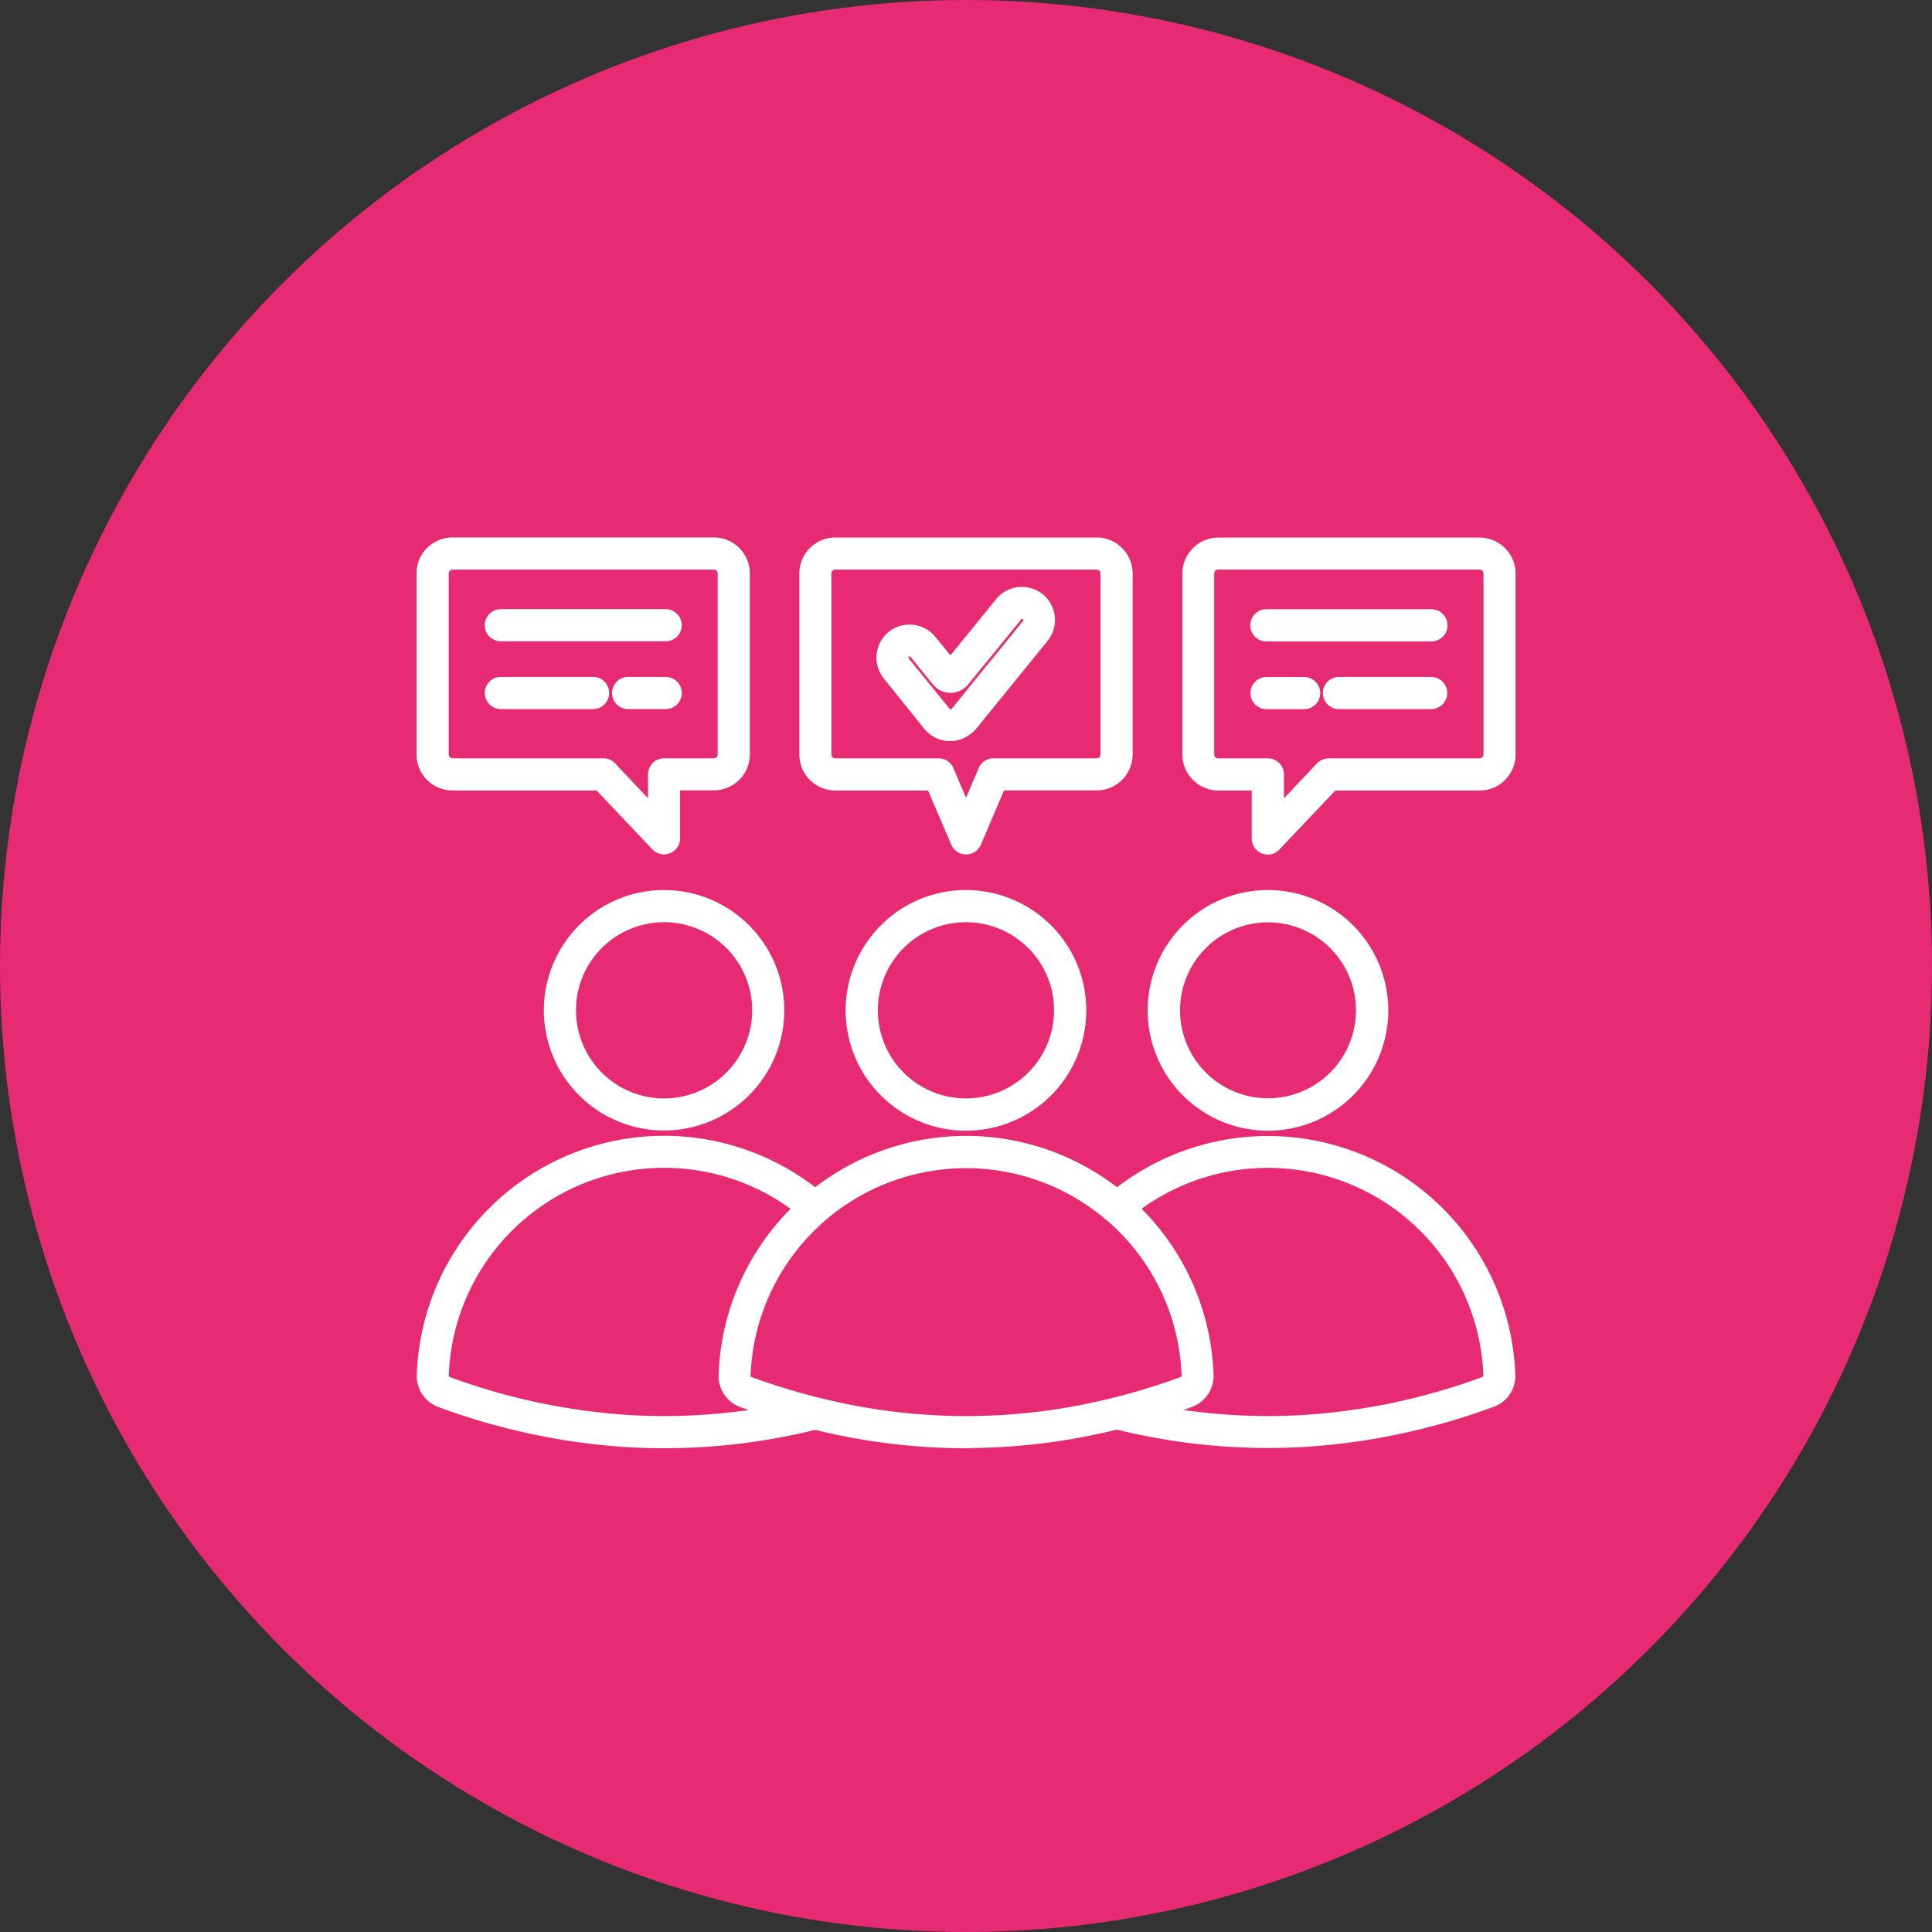
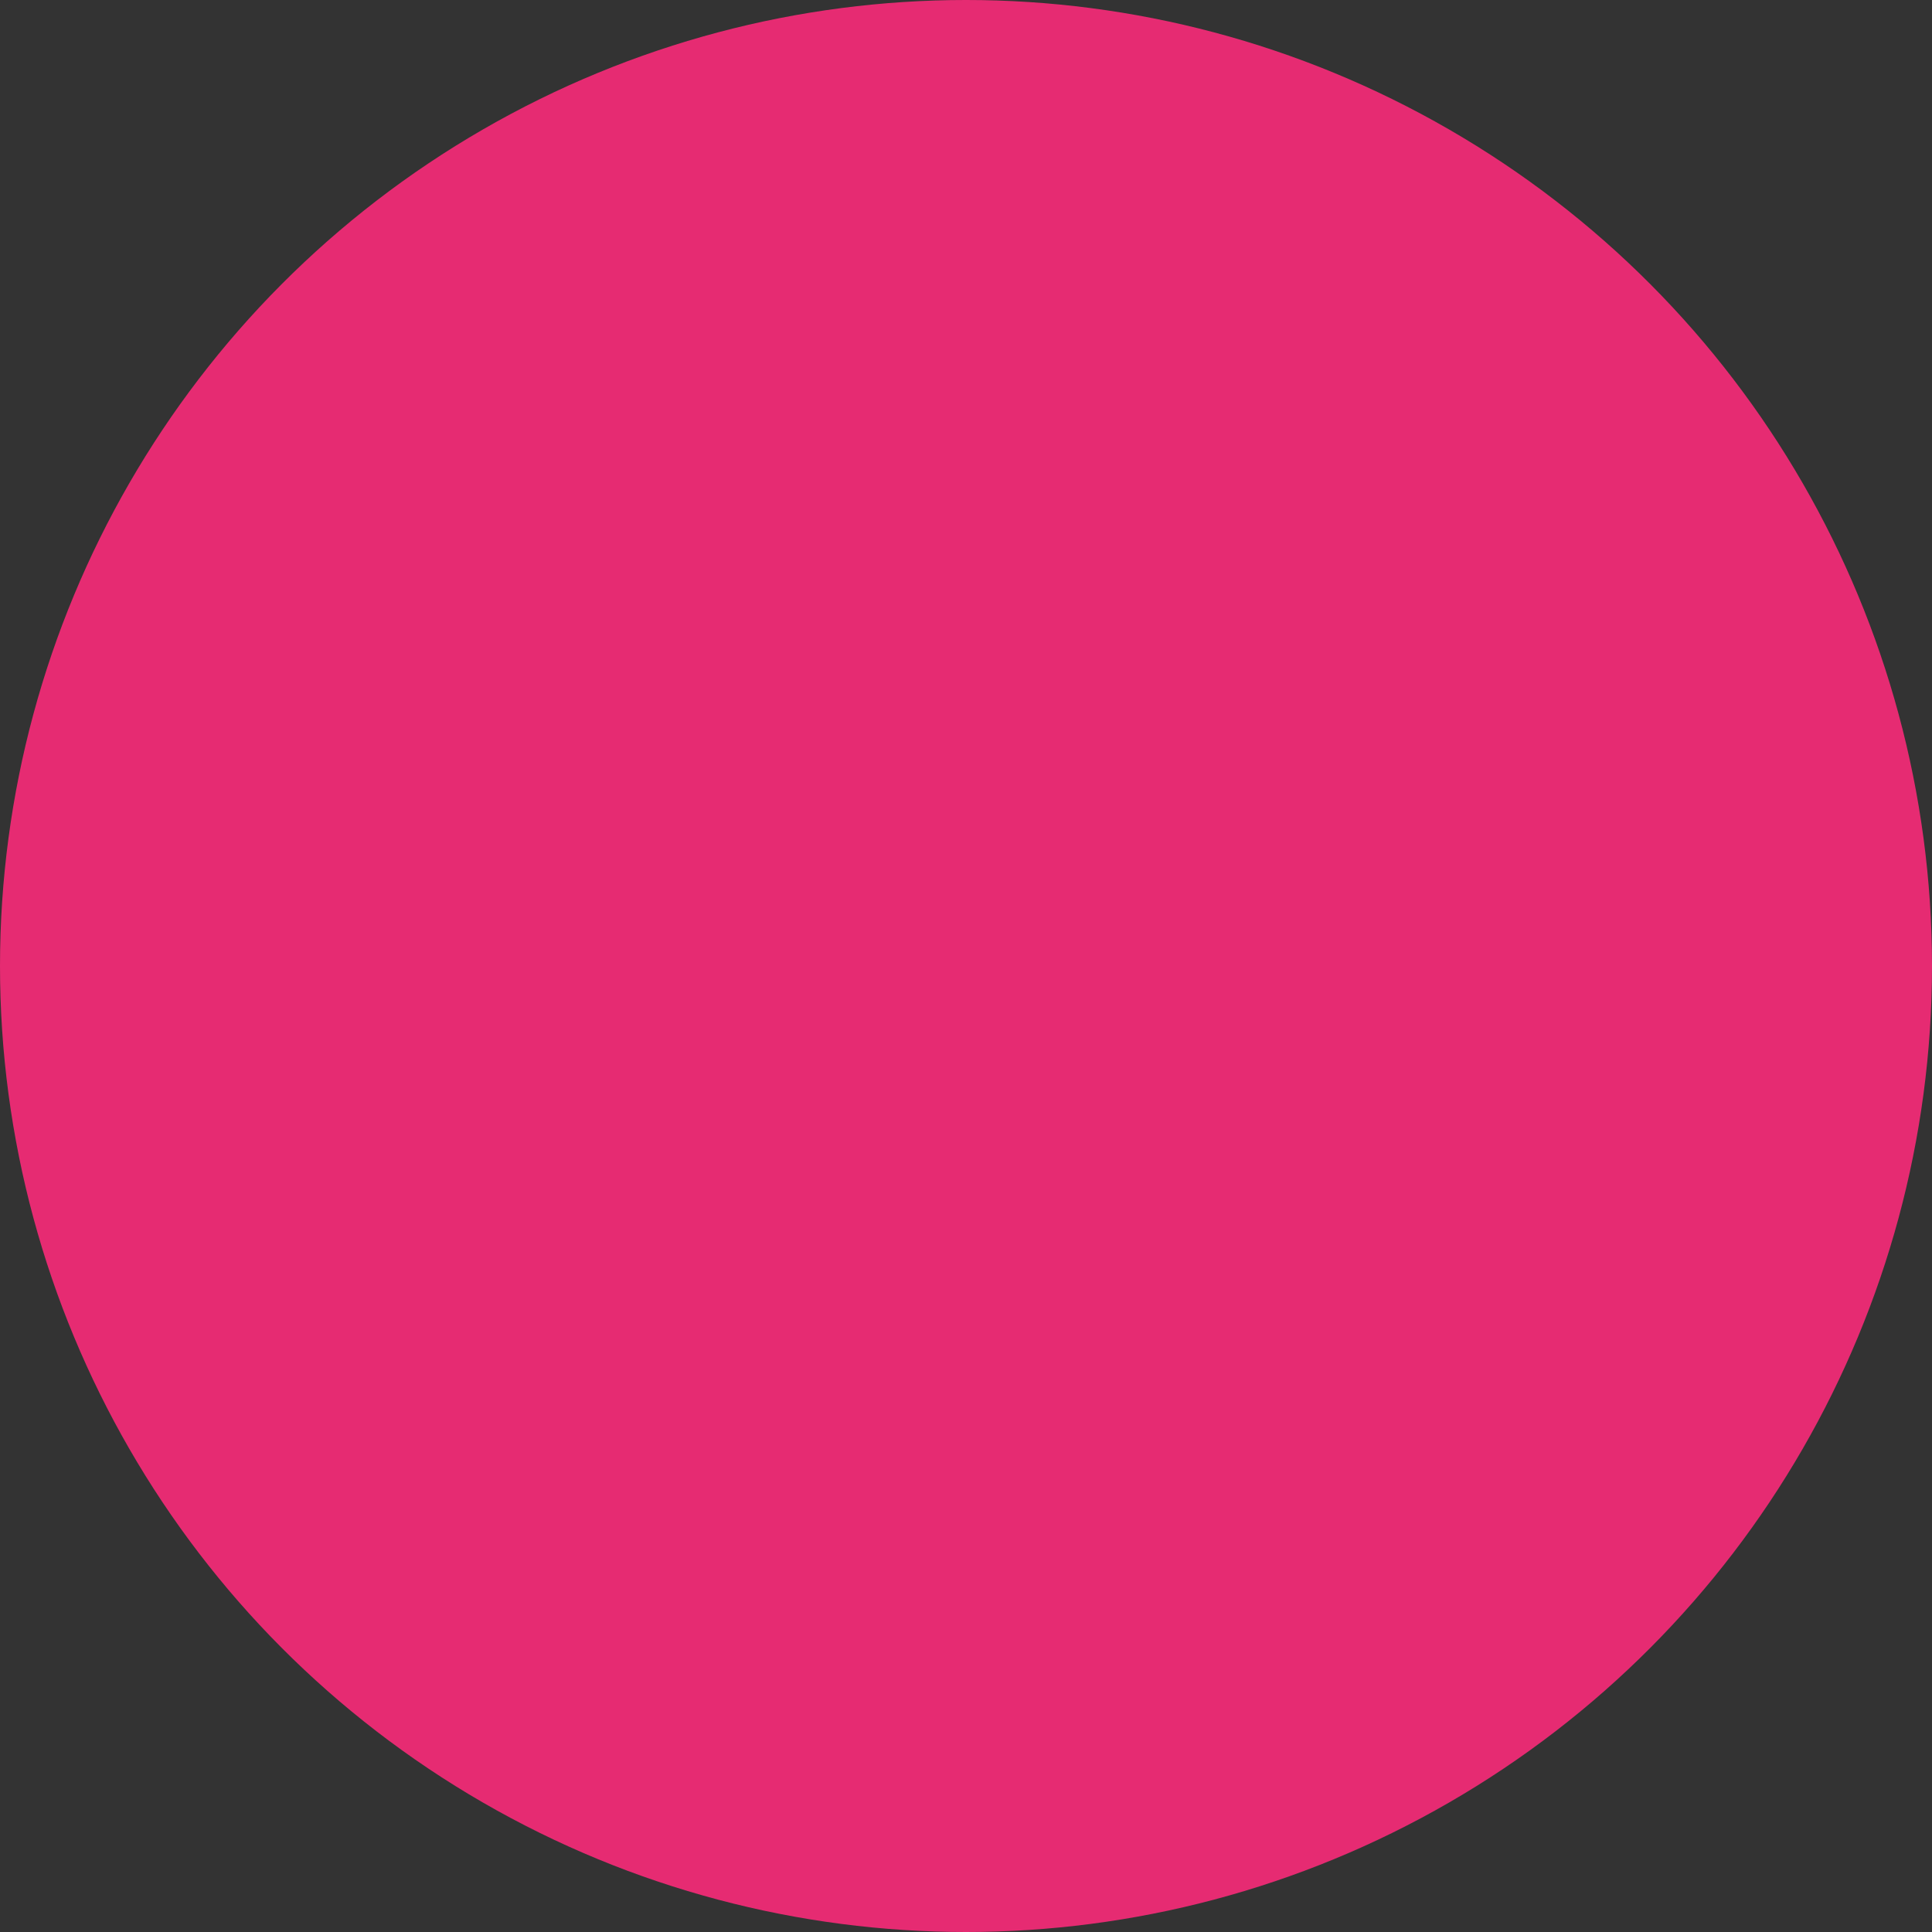
<svg xmlns="http://www.w3.org/2000/svg" viewBox="0 0 72 72" height="72" width="72">
  <rect x="0" y="0" width="72" height="72" fill="#333333" stroke="none" />
  <g transform="translate(-525.585 -1581.506)" id="Plane">
    <circle fill="#e62b72" transform="translate(525.585 1581.506)" r="36" cy="36" cx="36" data-name="Ellipse 20" id="Ellipse_20" />
    <g transform="translate(532.307 1585.666)" id="noun-opinion-7886900">
-       <path fill-rule="evenodd" stroke-width="0.2" stroke="#fff" fill="#fff" d="M46.612,21.167a.5.5,0,1,1,0,1H43.176a.5.5,0,0,1,0-1ZM29.277,29.11a4.384,4.384,0,1,1-3.1,1.284,4.358,4.358,0,0,1,3.1-1.284ZM31.669,31.1a3.383,3.383,0,1,0,.99,2.39A3.374,3.374,0,0,0,31.669,31.1Zm-10.4,16.159a25.634,25.634,0,0,0,2.5.767h.006l.01,0,0,0a22.359,22.359,0,0,0,11,0l.012,0h0a25.582,25.582,0,0,0,2.521-.775.157.157,0,0,0,.072-.052.144.144,0,0,0,.023-.087,8.1,8.1,0,0,0-2.481-5.562c-.11-.107-.225-.211-.343-.312l-.01-.008-.006,0a8.142,8.142,0,0,0-10.587,0l-.006.006c-.118.1-.234.207-.345.316A8.107,8.107,0,0,0,21.15,47.11a.163.163,0,0,0,.023.087.134.134,0,0,0,.072.052Zm8.013,2.454a23.576,23.576,0,0,1-5.624-.689,23.474,23.474,0,0,1-6.943.651,24.712,24.712,0,0,1-7.034-1.48l-.025-.01a1.13,1.13,0,0,1-.746-1.106,9.123,9.123,0,0,1,14.747-6.867,9.123,9.123,0,0,1,11.25,0A9.128,9.128,0,0,1,49.65,47.076a1.123,1.123,0,0,1-.748,1.1,24.645,24.645,0,0,1-7.057,1.489,23.358,23.358,0,0,1-6.945-.651,23.381,23.381,0,0,1-5.624.691ZM21.6,48.423a22.225,22.225,0,0,1-4.83.254,23.73,23.73,0,0,1-6.751-1.421l-.021-.008a.157.157,0,0,1-.072-.052.144.144,0,0,1-.023-.087,8.129,8.129,0,0,1,12.991-6.23,9.108,9.108,0,0,0-2.736,6.2,1.123,1.123,0,0,0,.192.674,1.134,1.134,0,0,0,.554.432l.027.01c.223.077.447.155.67.229Zm14.069-7.547a8.134,8.134,0,0,1,12.991,6.23.147.147,0,0,1-.023.087.129.129,0,0,1-.07.052,23.613,23.613,0,0,1-6.772,1.431,22.1,22.1,0,0,1-4.83-.254c.23-.077.461-.159.693-.242h0a1.13,1.13,0,0,0,.746-1.106,9.1,9.1,0,0,0-2.736-6.2ZM18.028,29.11a4.38,4.38,0,1,1-3.1,1.284A4.358,4.358,0,0,1,18.028,29.11ZM20.42,31.1a3.383,3.383,0,1,0,.99,2.39A3.374,3.374,0,0,0,20.42,31.1ZM40.527,29.11a4.384,4.384,0,1,1-3.095,1.284A4.358,4.358,0,0,1,40.527,29.11ZM42.919,31.1a3.378,3.378,0,1,0,.992,2.39A3.374,3.374,0,0,0,42.919,31.1ZM15.554,25.2H10.143A1.243,1.243,0,0,1,8.9,23.959V17.208a1.236,1.236,0,0,1,.364-.875L9.3,16.3a1.232,1.232,0,0,1,.84-.331h9.745a1.234,1.234,0,0,1,.873.364l0,0a1.234,1.234,0,0,1,.364.873v6.751a1.231,1.231,0,0,1-.364.873l0,0,0,0a1.236,1.236,0,0,1-.875.364l-1.359,0v1.894a.5.5,0,0,1-.895.3Zm-5.411-1h5.624v0a.494.494,0,0,1,.36.155l1.4,1.483V24.7a.5.5,0,0,1,.5-.5h1.857a.24.24,0,0,0,.17-.072v0a.247.247,0,0,0,.07-.17V17.208a.243.243,0,0,0-.07-.17.247.247,0,0,0-.17-.07H10.143a.246.246,0,0,0-.157.056l-.014.014a.24.24,0,0,0-.072.17v6.751a.24.24,0,0,0,.072.17.237.237,0,0,0,.17.072Zm18.115,0a.5.5,0,0,1,.473.339l.548,1.286.548-1.286A.5.5,0,0,1,30.3,24.2H34.15a.24.24,0,0,0,.17-.072v0a.247.247,0,0,0,.07-.17V17.208a.243.243,0,0,0-.07-.17.247.247,0,0,0-.17-.07H24.406a.246.246,0,0,0-.157.056l-.014.014a.24.24,0,0,0-.072.17v6.751a.245.245,0,0,0,.242.242Zm-.329,1H24.406a1.243,1.243,0,0,1-1.239-1.239l0-6.751a1.236,1.236,0,0,1,.364-.875l.035-.033a1.232,1.232,0,0,1,.84-.331h9.745a1.234,1.234,0,0,1,.873.364l0,0a1.234,1.234,0,0,1,.364.873v6.751a1.231,1.231,0,0,1-.364.873l0,0,0,0a1.236,1.236,0,0,1-.875.364H30.63l-.891,2.088a.5.5,0,0,1-.916,0ZM11.944,19.641h6.141a.5.5,0,1,0,0-1H11.944a.5.5,0,1,0,0,1Zm4.743,2.525h1.4a.5.5,0,0,0,0-1h-1.4a.5.5,0,0,0,0,1Zm-4.743,0H15.38a.5.5,0,0,0,0-1H11.944a.5.5,0,0,0,0,1Zm14.352-1.1a1.143,1.143,0,0,1,.126-1.569l0,0,.033-.027,0,0a1.143,1.143,0,0,1,1.569.126l0,0,.029.033,0,0,.645.792.263-.323.387-.476,0,0,.008-.008,1.127-1.389,0,0,.027-.033,0,0a1.143,1.143,0,0,1,1.569-.126l0,0,.033.027,0,0a1.14,1.14,0,0,1,.128,1.569l-1.129,1.39-.391.482,0,0-1.129,1.389a1.216,1.216,0,0,1-.095.1,1.034,1.034,0,0,1-.107.091l0,0a1.137,1.137,0,0,1-1.588-.176Zm.74-.734a.149.149,0,0,1,.05-.1l0,0a.145.145,0,0,1,.1-.029.149.149,0,0,1,.1.05l0,0,.835,1.028a.765.765,0,0,0,.258.205v0a.748.748,0,0,0,.643,0v0a.746.746,0,0,0,.258-.2l.455-.56.4-.486.01-.01,1.119-1.377,0,0a.148.148,0,0,1,.2-.021l0,0a.151.151,0,0,1,.052.1.149.149,0,0,1-.029.107l-1.129,1.39-.4.486,0,0L28.839,22.3l0,0-.01.012-.012.01-.017.017a.147.147,0,0,1-.107.029.149.149,0,0,1-.1-.05L27.07,20.446a.15.15,0,0,1-.035-.112ZM27.067,20.44ZM26.3,21.068Zm16.5,3.133h5.624a.24.24,0,0,0,.17-.072l.014-.014a.246.246,0,0,0,.056-.157V17.208a.243.243,0,0,0-.07-.17.247.247,0,0,0-.17-.07H38.67a.243.243,0,0,0-.17.07l0,0a.24.24,0,0,0-.072.17v6.751a.245.245,0,0,0,.242.242h1.857a.5.5,0,0,1,.5.5v1.143l1.4-1.483a.494.494,0,0,1,.36-.155Zm5.622,1a1.236,1.236,0,0,0,.875-.364c.012-.012.021-.023.031-.035a1.232,1.232,0,0,0,.331-.84l0-6.751a1.234,1.234,0,0,0-.364-.873l0,0a1.231,1.231,0,0,0-.873-.364l-9.743,0a1.231,1.231,0,0,0-.873.364h0a1.236,1.236,0,0,0-.364.875v6.751A1.243,1.243,0,0,0,38.668,25.2h1.358v1.894a.5.5,0,0,0,.895.3L43,25.2Zm-1.8-6.557a.5.5,0,0,1,0,1H40.471a.5.5,0,0,1,0-1Zm-4.743,2.525a.5.5,0,0,1,0,1h-1.4a.5.5,0,1,1,0-1Z" data-name="Path 942" id="Path_942" />
-     </g>
+       </g>
  </g>
</svg>